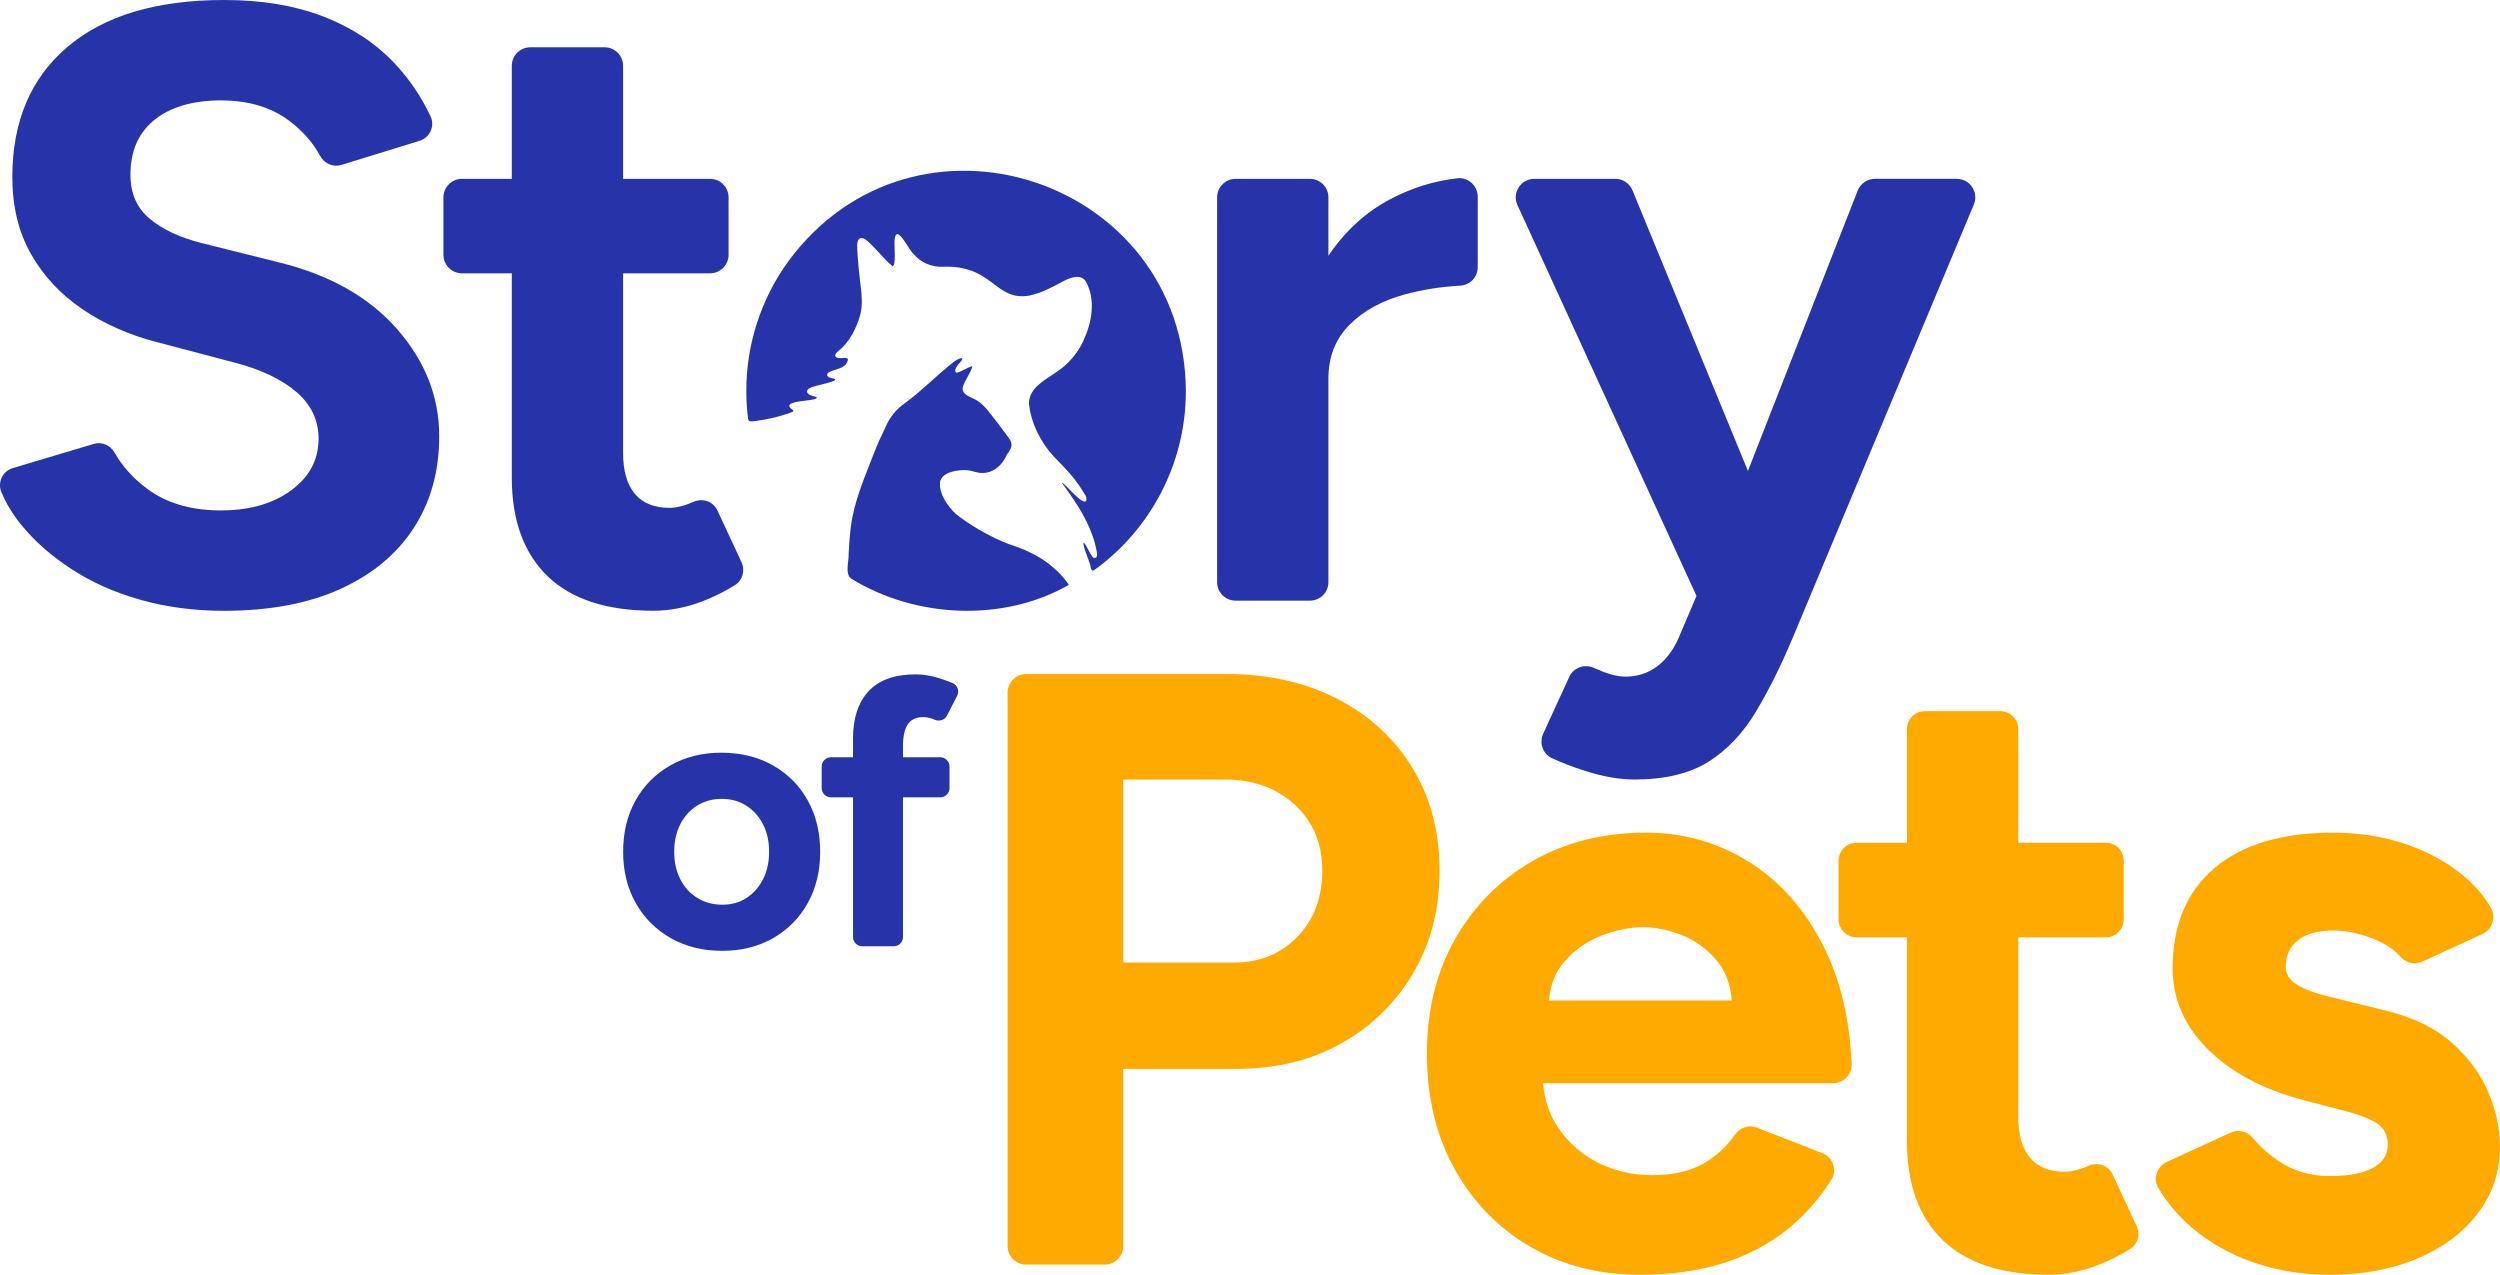
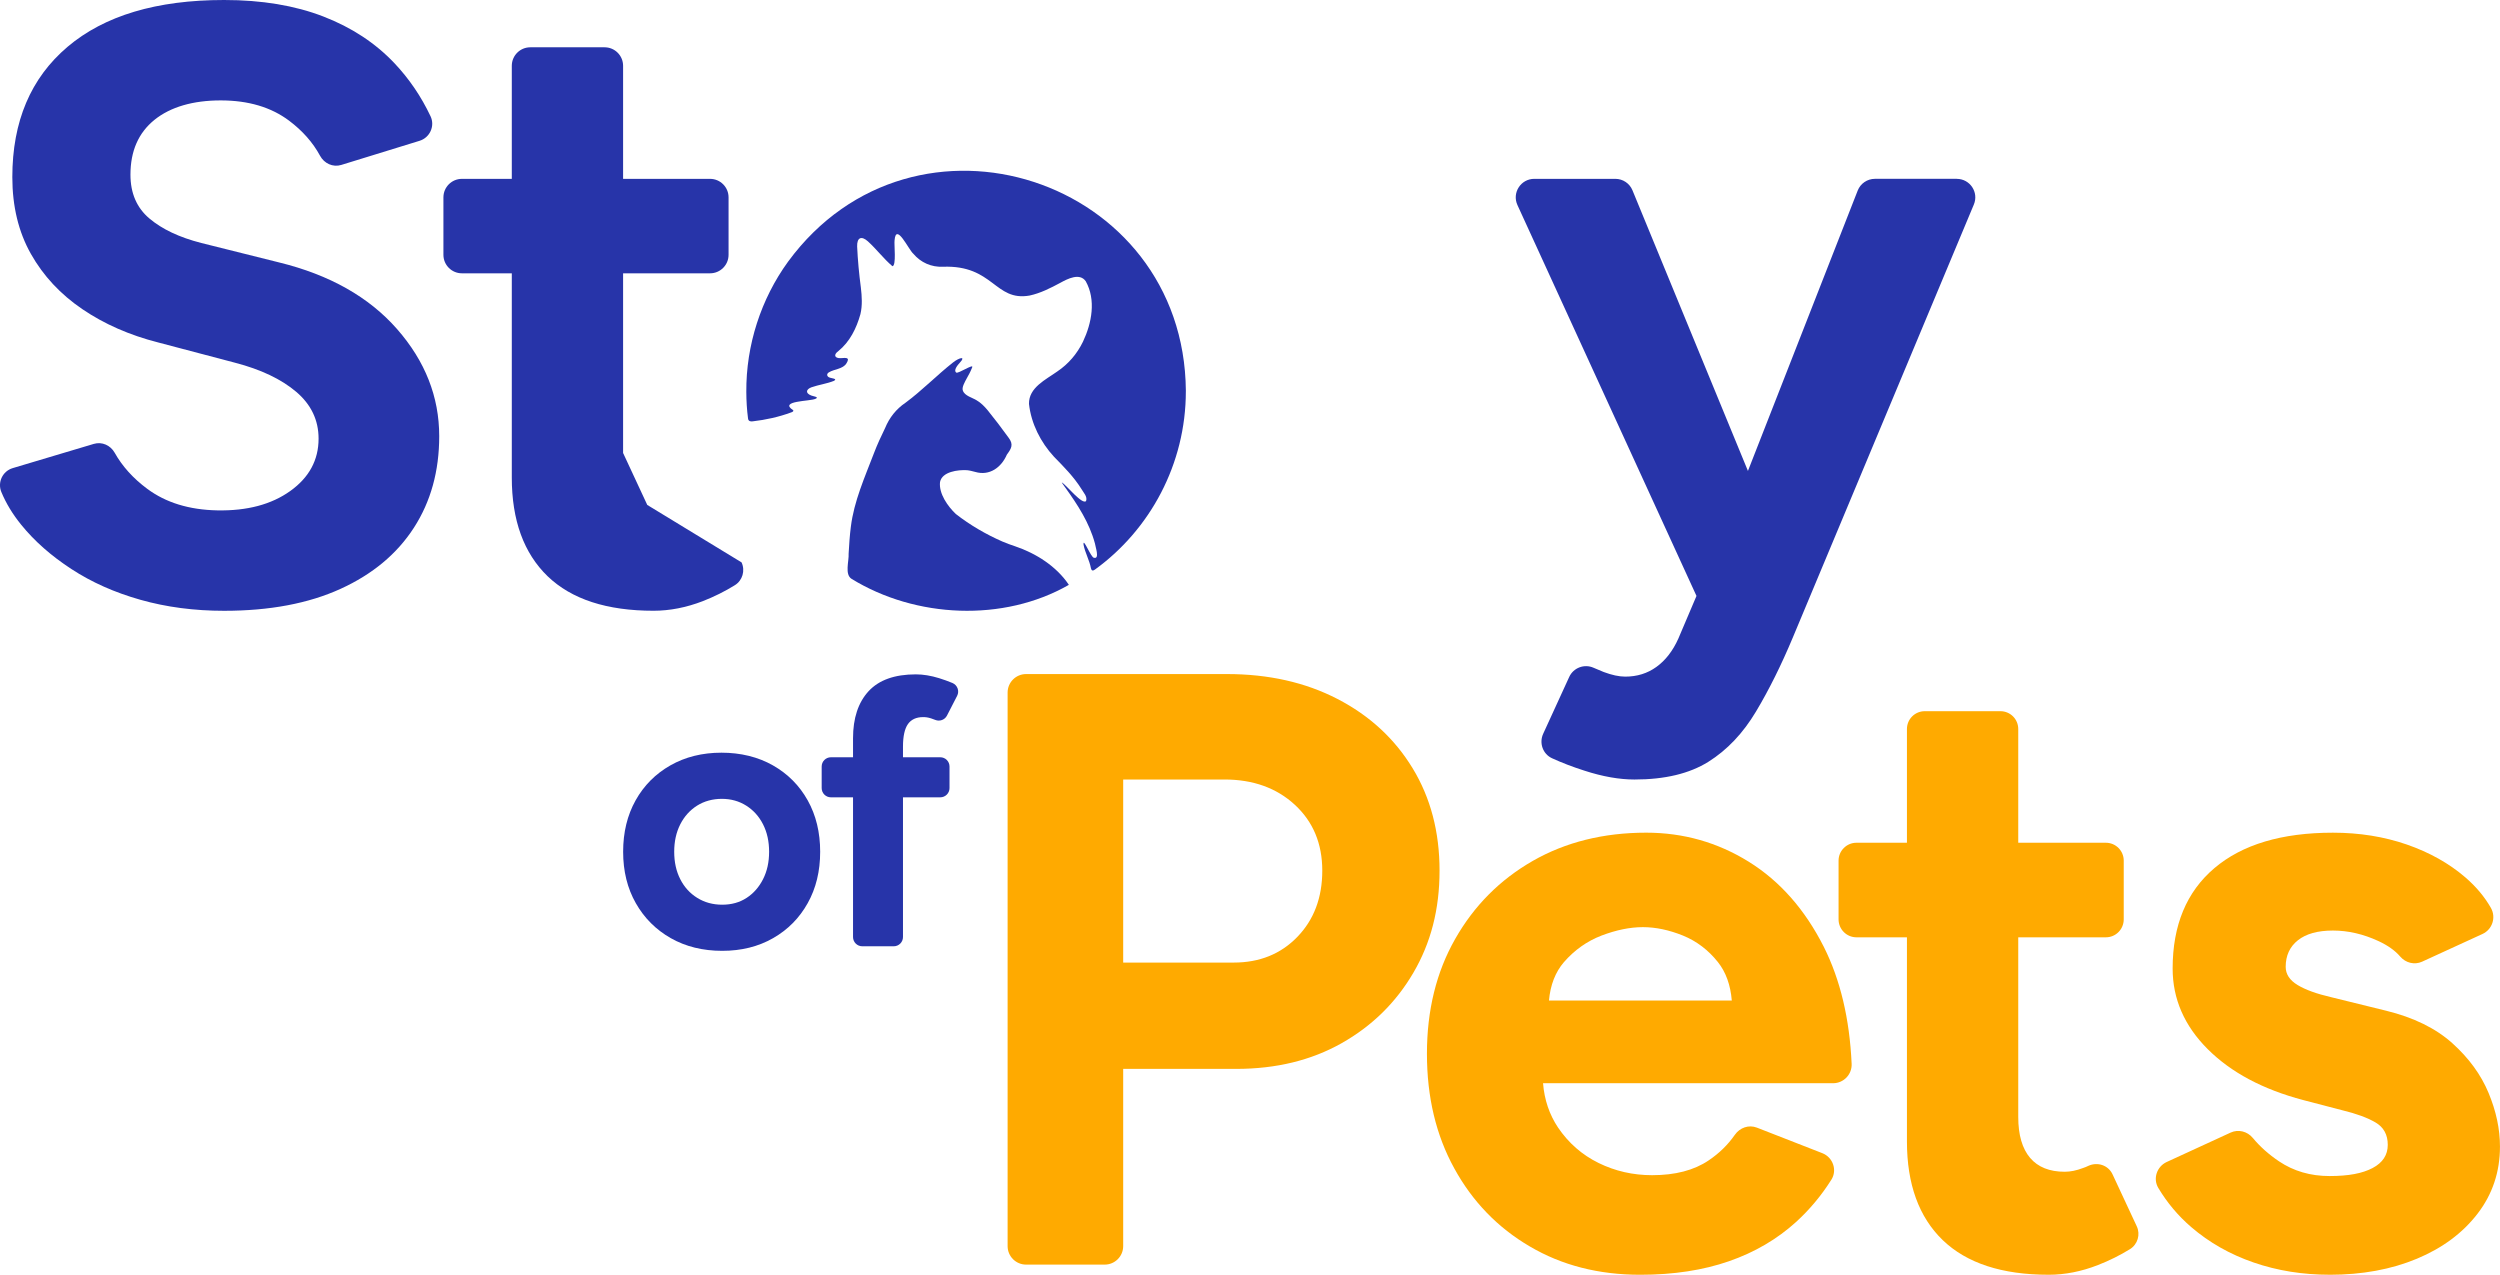
<svg xmlns="http://www.w3.org/2000/svg" id="Layer_2" data-name="Layer 2" viewBox="0 0 1600 815.84">
  <defs>
    <style>      .cls-1 {        fill: #fa0;      }      .cls-1, .cls-2 {        stroke-width: 0px;      }      .cls-2 {        fill: #2734a9;      }    </style>
  </defs>
  <g id="Layer_1-2" data-name="Layer 1">
    <g>
      <g>
        <path class="cls-2" d="M758.94,250.38c.03,46.61-22.97,88.69-58.23,114.18-1.38,1.02-2.18.64-2.52-.94-.96-5.1-3.76-9.88-4.72-15-.46-5.43,4.8,8.5,6.69,8.35,3.85,1.05.77-7.41.6-9.15-3.6-13.34-11.07-24.78-19-35.81-.51-.85-2-2.55-2.24-3.34,2.95,1.76,13.22,14.73,15.57,11.97.99-2.84-1.65-5.34-2.98-7.69-4.85-7.76-11.24-14.18-17.58-20.66-8.49-9.21-14.58-21.13-15.98-33.8-.2-10.45,10.73-15.48,18.1-20.74,7.26-4.89,12.7-11.36,16.45-19.06,5.65-11.92,8.45-26.77,1.77-38.7-3.87-5.55-11.58-1.57-16.26,1.01-6.28,3.36-12.69,6.64-19.66,8.15-22.37,3.95-23.08-19.67-55.48-18.43-7.36.32-14.15-2.64-18.96-8.35-2.97-2.48-11.03-20.26-11.99-8.57-.37,2.87,1.24,16.1-1.35,16.59-5.61-4.74-10.21-10.95-15.72-15.93-4.07-3.65-7.04-2.57-6.88,3.29.4,8.76,1.23,17.57,2.38,26.28.66,5.65,1.04,11.4-.27,16.99-2.55,9.12-6.78,17.72-14.22,23.75-3.19,2.28-2.27,4.6,1.55,4.45,3.08-.13,6.31-.87,3.73,3.29-2.16,3.69-7.85,3.7-11.2,5.76-1.79,1-1.41,2.87.64,3.45.97.39,5.09.63,2.52,2.04-4.58,1.83-9.74,2.49-14.35,4.1-3.37,1.23-4.19,3.69-.16,5.27.83.41,5.49.96,2.75,2.1-3.36,1.67-23.71,1.17-14.39,7.24.68.73-.43,1.17-1.1,1.44-8.13,3-16.38,4.78-24.73,5.75-1.42.25-2.84-.16-2.98-1.85-.73-5.53-1.07-11.2-1.1-16.96-.22-29.96,9.4-59.53,26.71-83.36,80.76-110.07,253.52-53.68,254.6,82.6v.3Z" />
        <path class="cls-2" d="M683.97,374.36c-41.81,23.91-97.91,21.3-138.91-3.86-4.63-2.84-1.63-11.44-1.94-16.15.34-5.77.68-11.54,1.43-17.26,2-16.27,8.86-31.57,14.74-46.95,2.1-5.53,4.57-10.89,7.18-16.2,2.7-6.6,7.09-12.19,13.04-16.18,10.7-7.92,19.97-17.54,30.41-25.77,4.07-3.21,8.37-4.16,4.46.02-1.46,1.57-4.35,5.06-2.36,6.45,1.2.84,11.17-5.86,10.21-3.43-1.51,3.79-2.19,4.63-3.41,6.93-1.29,2.41-3.44,6.02-2.58,8.03,1.13,3.38,6.17,4.52,8.83,6.22,2.77,1.63,4.97,3.89,7,6.32,4.64,5.7,9.07,11.57,13.38,17.53,3.41,4.46,1.83,6.95-1.07,10.93-3.51,8.14-11.08,13.74-20.19,11.05-1.75-.44-3.58-.96-5.33-1.12-5.77-.33-15.92.93-17.24,7.56-.86,7.43,4.98,15.61,10.13,20.5,9.15,7.11,19.23,12.97,29.8,17.61,2.68,1.14,5.42,2.14,8.2,3.06,13.48,4.55,26.45,12.91,34.25,24.54l-.03.18Z" />
      </g>
      <path class="cls-2" d="M143.42,390.91c-19.08,0-36.9-2.34-53.46-7.02-16.56-4.67-31.31-11.24-44.27-19.71-12.96-8.45-23.67-17.9-32.13-28.35-5.48-6.75-9.71-13.73-12.7-20.95-2.58-6.24.82-13.36,7.29-15.29l51.9-15.5c5.23-1.56,10.67.9,13.34,5.66,4.87,8.7,11.83,16.41,20.88,23.12,11.88,8.82,26.81,13.42,44.82,13.77,19.08.36,34.64-3.78,46.71-12.42,12.05-8.64,18.09-19.79,18.09-33.48,0-11.88-4.78-21.86-14.31-29.97-9.54-8.1-22.59-14.31-39.14-18.62l-49.14-12.96c-18.35-4.67-34.56-11.79-48.59-21.33-14.04-9.53-25.02-21.33-32.94-35.37-7.92-14.03-11.88-30.41-11.88-49.13,0-35.63,11.79-63.44,35.37-83.42C66.83,9.99,100.22,0,143.42,0c24.11,0,45.26,3.51,63.44,10.53,18.17,7.01,33.38,17.01,45.63,29.97,9.37,9.93,17.06,21.23,23.06,33.91,2.95,6.23-.42,13.66-7.01,15.7l-50.13,15.45c-5.35,1.65-10.91-.94-13.57-5.86-4.59-8.5-11.21-16-19.84-22.48-11.52-8.64-26.1-12.96-43.73-12.96s-32.13,4.15-42.39,12.42c-10.26,8.29-15.39,19.98-15.39,35.1,0,11.88,4.05,21.25,12.15,28.07,8.1,6.84,19.16,12.07,33.2,15.66l49.67,12.42c32.39,7.92,57.59,22.14,75.59,42.65,18,20.52,27,43.38,27,68.57,0,22.33-5.4,41.85-16.2,58.59-10.8,16.74-26.46,29.79-46.97,39.14-20.52,9.35-45.35,14.03-74.51,14.03Z" />
-       <path class="cls-2" d="M474.6,359.93c2.44,5.25.63,11.54-4.29,14.59-6.37,3.95-13.2,7.35-20.48,10.2-10.6,4.09-21.14,6.16-31.56,6.16-29.9,0-52.46-7.34-67.8-22.09-15.28-14.8-22.92-35.82-22.92-63.18v-130.69h-31.92c-6.54,0-11.84-5.3-11.84-11.84v-36.77c0-6.54,5.3-11.84,11.84-11.84h31.92V42.11c0-6.54,5.3-11.84,11.84-11.84h47.55c6.54,0,11.84,5.3,11.84,11.84v72.36h55.66c6.54,0,11.84,5.3,11.84,11.84v36.77c0,6.54-5.3,11.84-11.84,11.84h-55.66v114.99c0,11.55,2.55,20.25,7.58,26.23,5.03,5.92,12.43,8.88,22.15,8.88,3.61,0,7.52-.83,11.84-2.43,1.08-.4,2.17-.85,3.28-1.35,5.87-2.68,12.79-.42,15.51,5.43l15.47,33.25Z" />
-       <path class="cls-2" d="M945.75,125.94v45.09c0,6.26-4.89,11.44-11.14,11.78-12.44.69-24.28,2.55-35.58,5.62-14.57,3.97-26.35,10.42-35.35,19.42-9,9-13.5,20.55-13.5,34.58v130.15c0,6.54-5.3,11.84-11.84,11.84h-47.55c-6.54,0-11.84-5.3-11.84-11.84V126.31c0-6.54,5.3-11.84,11.84-11.84h47.55c6.54,0,11.84,5.3,11.84,11.84v37.36c10.72-15.87,23.92-27.95,39.67-36.24,13.83-7.26,28.16-11.7,42.97-13.33,6.93-.76,12.93,4.86,12.93,11.83Z" />
+       <path class="cls-2" d="M474.6,359.93c2.44,5.25.63,11.54-4.29,14.59-6.37,3.95-13.2,7.35-20.48,10.2-10.6,4.09-21.14,6.16-31.56,6.16-29.9,0-52.46-7.34-67.8-22.09-15.28-14.8-22.92-35.82-22.92-63.18v-130.69h-31.92c-6.54,0-11.84-5.3-11.84-11.84v-36.77c0-6.54,5.3-11.84,11.84-11.84h31.92V42.11c0-6.54,5.3-11.84,11.84-11.84h47.55c6.54,0,11.84,5.3,11.84,11.84v72.36h55.66c6.54,0,11.84,5.3,11.84,11.84v36.77c0,6.54-5.3,11.84-11.84,11.84h-55.66v114.99l15.47,33.25Z" />
      <path class="cls-2" d="M1252.34,114.47c8.46,0,14.19,8.61,10.93,16.41l-115.71,276.76c-7.52,18-15.45,33.93-23.75,47.79-8.29,13.86-18.42,24.57-30.5,32.15-12.08,7.52-27.77,11.31-47.25,11.31-9.71,0-20.43-1.89-32.09-5.69-7.44-2.37-14.34-5.02-20.68-7.93-5.89-2.7-8.36-9.75-5.66-15.64l16.67-36.39c2.7-5.9,9.68-8.52,15.61-5.86,2.22,1,4.37,1.89,6.44,2.7,5.21,1.95,9.83,2.96,13.8,2.96,7.58,0,14.21-2.07,19.96-6.22,5.74-4.14,10.48-10.18,14.03-18.12l11.61-27.3-114.59-250.16c-3.59-7.84,2.14-16.78,10.77-16.78h51.9c4.8,0,9.13,2.9,10.95,7.34l73.9,179.6,70.24-179.42c1.78-4.54,6.15-7.53,11.03-7.53h52.41Z" />
      <g>
        <path class="cls-2" d="M462.22,608.53c-12.42,0-23.39-2.71-32.91-8.11-9.52-5.4-16.98-12.86-22.39-22.39-5.41-9.52-8.11-20.48-8.11-32.91s2.66-23.39,7.99-32.91c5.33-9.52,12.75-16.98,22.27-22.38,9.52-5.4,20.41-8.11,32.67-8.11s23.39,2.71,32.91,8.11c9.52,5.4,16.94,12.86,22.27,22.38,5.32,9.53,7.99,20.49,7.99,32.91s-2.66,23.4-7.99,32.91c-5.32,9.53-12.7,16.99-22.14,22.39-9.44,5.4-20.29,8.11-32.55,8.11ZM462.22,579.01c5.97,0,11.17-1.46,15.61-4.36,4.44-2.9,7.95-6.89,10.53-11.98,2.58-5.08,3.87-10.92,3.87-17.54s-1.29-12.46-3.87-17.54c-2.58-5.08-6.17-9.07-10.77-11.98-4.6-2.9-9.8-4.35-15.61-4.35s-11.26,1.45-15.85,4.35c-4.6,2.91-8.19,6.9-10.77,11.98-2.58,5.09-3.87,10.93-3.87,17.54s1.29,12.47,3.87,17.54c2.58,5.09,6.21,9.08,10.89,11.98,4.68,2.9,10,4.36,15.97,4.36Z" />
        <path class="cls-2" d="M577.91,484.65h23.86c3.27,0,5.92,2.65,5.92,5.92v13.8c0,3.27-2.65,5.92-5.92,5.92h-23.86v89.41c0,3.27-2.65,5.92-5.92,5.92h-20.13c-3.27,0-5.92-2.65-5.92-5.92v-89.41h-14.15c-3.27,0-5.92-2.65-5.92-5.92v-13.8c0-3.27,2.65-5.92,5.92-5.92h14.15v-12.14c0-12.91,3.32-22.92,9.95-30.14,6.63-7.17,16.7-10.78,30.26-10.78,4.68,0,9.65.83,14.86,2.43,3,.94,5.84,1.96,8.53,3.08,3.22,1.34,4.62,5.12,3.03,8.22l-6.5,12.64c-1.39,2.71-4.62,3.93-7.45,2.8-1.08-.43-2.09-.81-2.74-1-2.13-.65-3.4-.81-5.12-.81-4.38,0-7.64,1.54-9.71,4.5-2.07,2.96-3.14,7.76-3.14,14.39v6.81Z" />
      </g>
      <g>
        <path class="cls-1" d="M644.87,797.51v-354.27c0-6.54,5.3-11.84,11.84-11.84h128.54c26.63,0,50.21,5.31,70.73,15.93,20.52,10.62,36.53,25.37,48.05,44.27,11.52,18.9,17.28,40.77,17.28,65.6s-5.59,46.26-16.74,65.33c-11.16,19.09-26.46,34.11-45.89,45.09-19.44,10.98-41.94,16.47-67.49,16.47h-72.35v113.42c0,6.54-5.3,11.84-11.84,11.84h-50.29c-6.54,0-11.84-5.3-11.84-11.84ZM718.84,616.05h70.73c16.55,0,30.14-5.48,40.76-16.47,10.61-10.98,15.93-25.11,15.93-42.38s-5.85-31.32-17.55-42.12c-11.7-10.8-26.73-16.2-45.08-16.2h-64.79v117.16Z" />
        <path class="cls-1" d="M1093.55,742.65c-9.36,6.34-21.44,9.47-36.18,9.47-12.26,0-23.69-2.61-34.29-7.82-10.6-5.21-19.24-12.79-25.94-22.68-5.51-8.23-8.76-17.76-9.59-28.36h185.64c6.75,0,12.17-5.67,11.86-12.41-1.31-28.85-7.25-53.79-17.78-74.81-12.08-23.92-28.07-42.1-48.08-54.54-19.96-12.38-41.81-18.59-65.61-18.59-27.36,0-51.58,6.04-72.6,18.06-21.08,12.08-37.6,28.72-49.68,49.98-12.08,21.2-18.06,45.71-18.06,73.43s5.8,52.17,17.53,73.43c11.67,21.26,27.77,37.9,48.32,49.92,20.49,12.08,44.06,18.12,70.7,18.12,21.26,0,40.15-2.9,56.73-8.65,16.52-5.74,30.85-14.15,42.93-25.11,8.7-7.93,16.26-16.98,22.64-27.1,3.87-6.14.96-14.32-5.8-16.96l-41.86-16.34c-5.2-2.03-10.93,0-14.12,4.58-4.49,6.44-10.08,11.89-16.76,16.37ZM1000.94,615.75c6.69-7.7,14.69-13.38,24.04-16.99,9.36-3.55,18.18-5.39,26.47-5.39s16.82,1.84,25.64,5.39c8.82,3.61,16.28,9.3,22.38,16.99,5.09,6.39,8.05,14.63,8.88,24.57h-117.01c.89-9.95,4.09-18.18,9.59-24.57Z" />
        <path class="cls-1" d="M1363.21,799.44c-6.34,3.91-13.2,7.34-20.49,10.18-10.6,4.15-21.14,6.22-31.56,6.22-29.9,0-52.46-7.4-67.8-22.15-15.28-14.75-22.92-35.83-22.92-63.18v-130.63h-32.33c-6.28,0-11.43-5.15-11.43-11.49v-37.6c0-6.28,5.15-11.43,11.43-11.43h32.33v-72.77c0-6.34,5.09-11.43,11.43-11.43h48.38c6.34,0,11.43,5.09,11.43,11.43v72.77h56.08c6.34,0,11.43,5.15,11.43,11.43v37.6c0,6.34-5.09,11.49-11.43,11.49h-56.08v114.99c0,11.49,2.55,20.25,7.58,26.17,5.03,5.92,12.44,8.88,22.15,8.88,3.61,0,7.52-.77,11.84-2.43,1.13-.35,2.19-.83,3.32-1.36,5.86-2.67,12.73-.41,15.46,5.45l15.51,33.28c2.43,5.21.59,11.49-4.32,14.57Z" />
        <path class="cls-1" d="M1490.93,815.83c-17.28,0-33.48-2.61-48.6-7.83-15.12-5.21-28.44-12.77-39.95-22.67-8.35-7.18-15.38-15.53-21.08-25.07-3.55-5.94-.9-13.68,5.38-16.58l40.91-18.82c4.96-2.28,10.72-.79,14.2,3.42,4.61,5.55,10.18,10.53,16.74,14.94,9.36,6.3,20.15,9.45,32.39,9.45s21.06-1.71,27.54-5.13c6.48-3.42,9.71-8.37,9.71-14.85s-2.61-11.25-7.83-14.31c-5.22-3.05-12.33-5.67-21.33-7.83l-24.83-6.48c-25.92-6.83-46.35-17.72-61.28-32.66-14.94-14.94-22.41-32.13-22.41-51.56,0-27.72,8.91-49.14,26.73-64.25,17.82-15.12,43.1-22.68,75.86-22.68,16.91,0,32.66,2.52,47.24,7.56,14.57,5.05,27.07,12.06,37.52,21.06,6.82,5.88,12.26,12.37,16.32,19.48,3.46,6.06.98,13.8-5.36,16.72l-38.63,17.72c-4.9,2.25-10.56.8-14.06-3.29-3.26-3.8-7.88-7.09-13.87-9.87-9.72-4.5-19.44-6.75-29.16-6.75s-17.2,2.08-22.41,6.21c-5.22,4.14-7.83,9.81-7.83,17.01,0,4.68,2.52,8.55,7.56,11.61,5.04,3.06,12.24,5.67,21.59,7.83l35.1,8.64c17.63,4.32,31.76,11.25,42.39,20.79,10.61,9.54,18.35,20.16,23.21,31.86,4.86,11.7,7.29,23.13,7.29,34.29,0,16.2-4.78,30.5-14.31,42.92-9.54,12.42-22.49,22.05-38.87,28.88-16.39,6.84-35.01,10.26-55.88,10.26Z" />
      </g>
    </g>
  </g>
</svg>